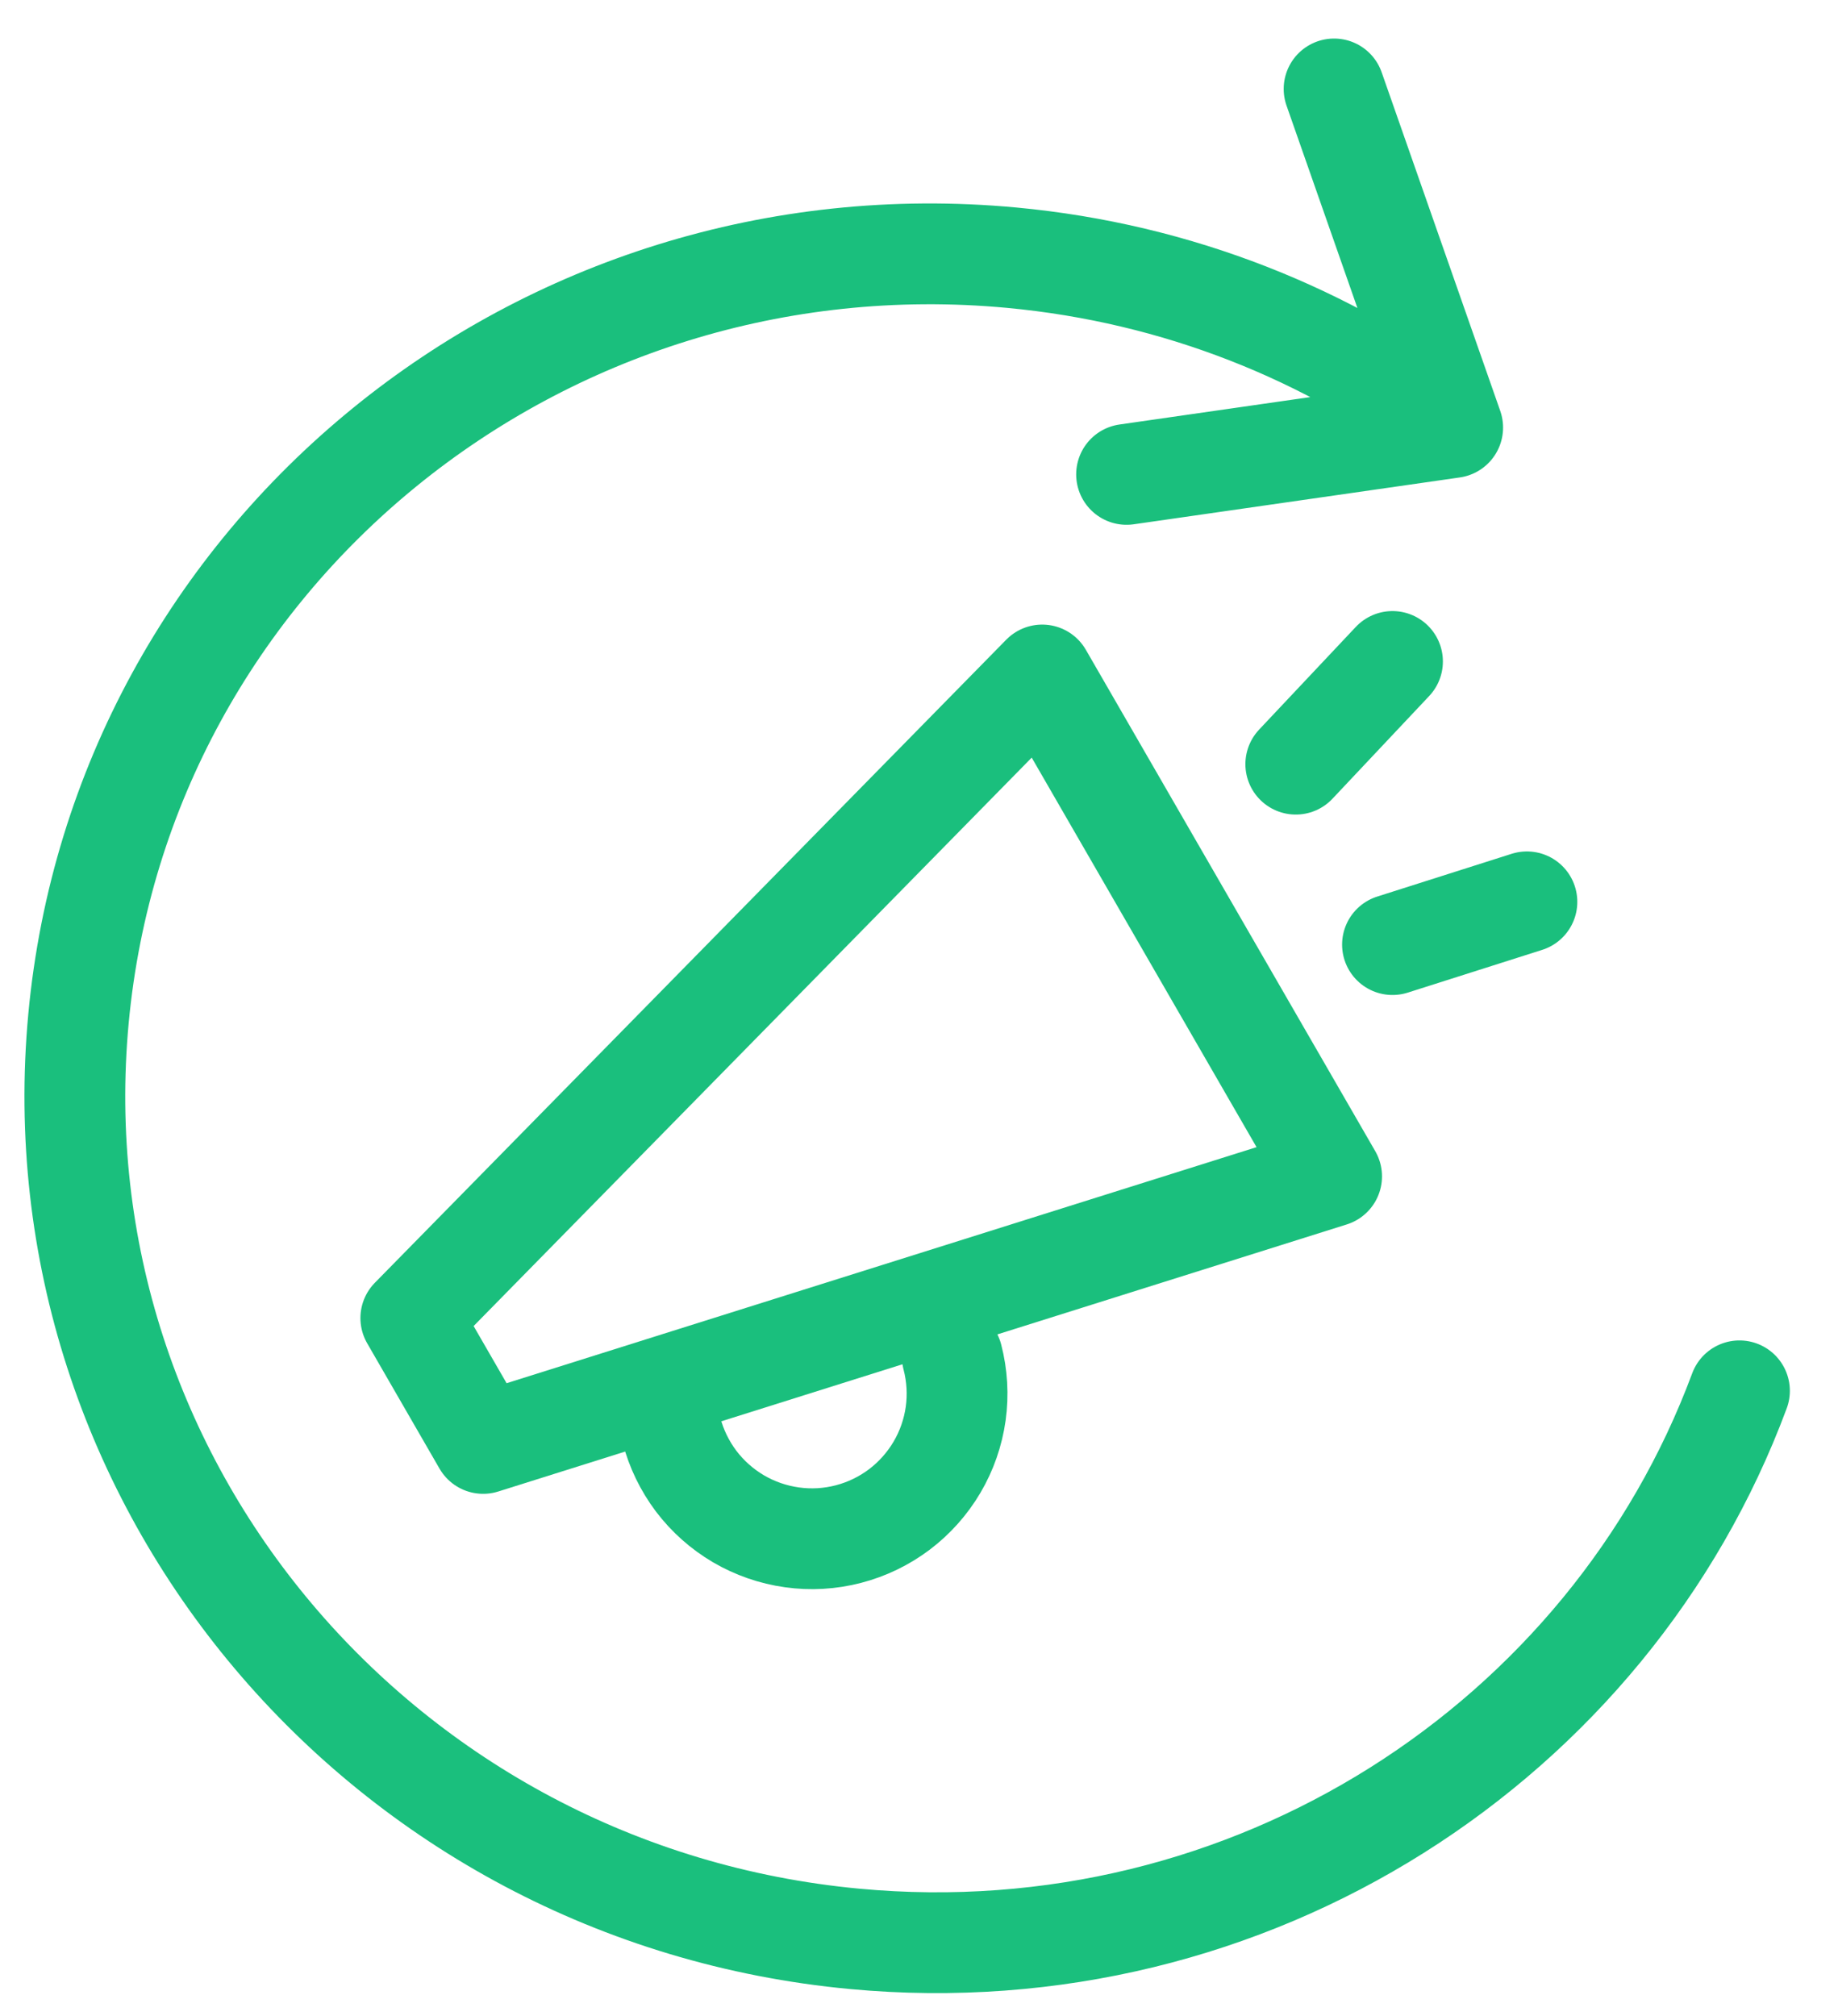
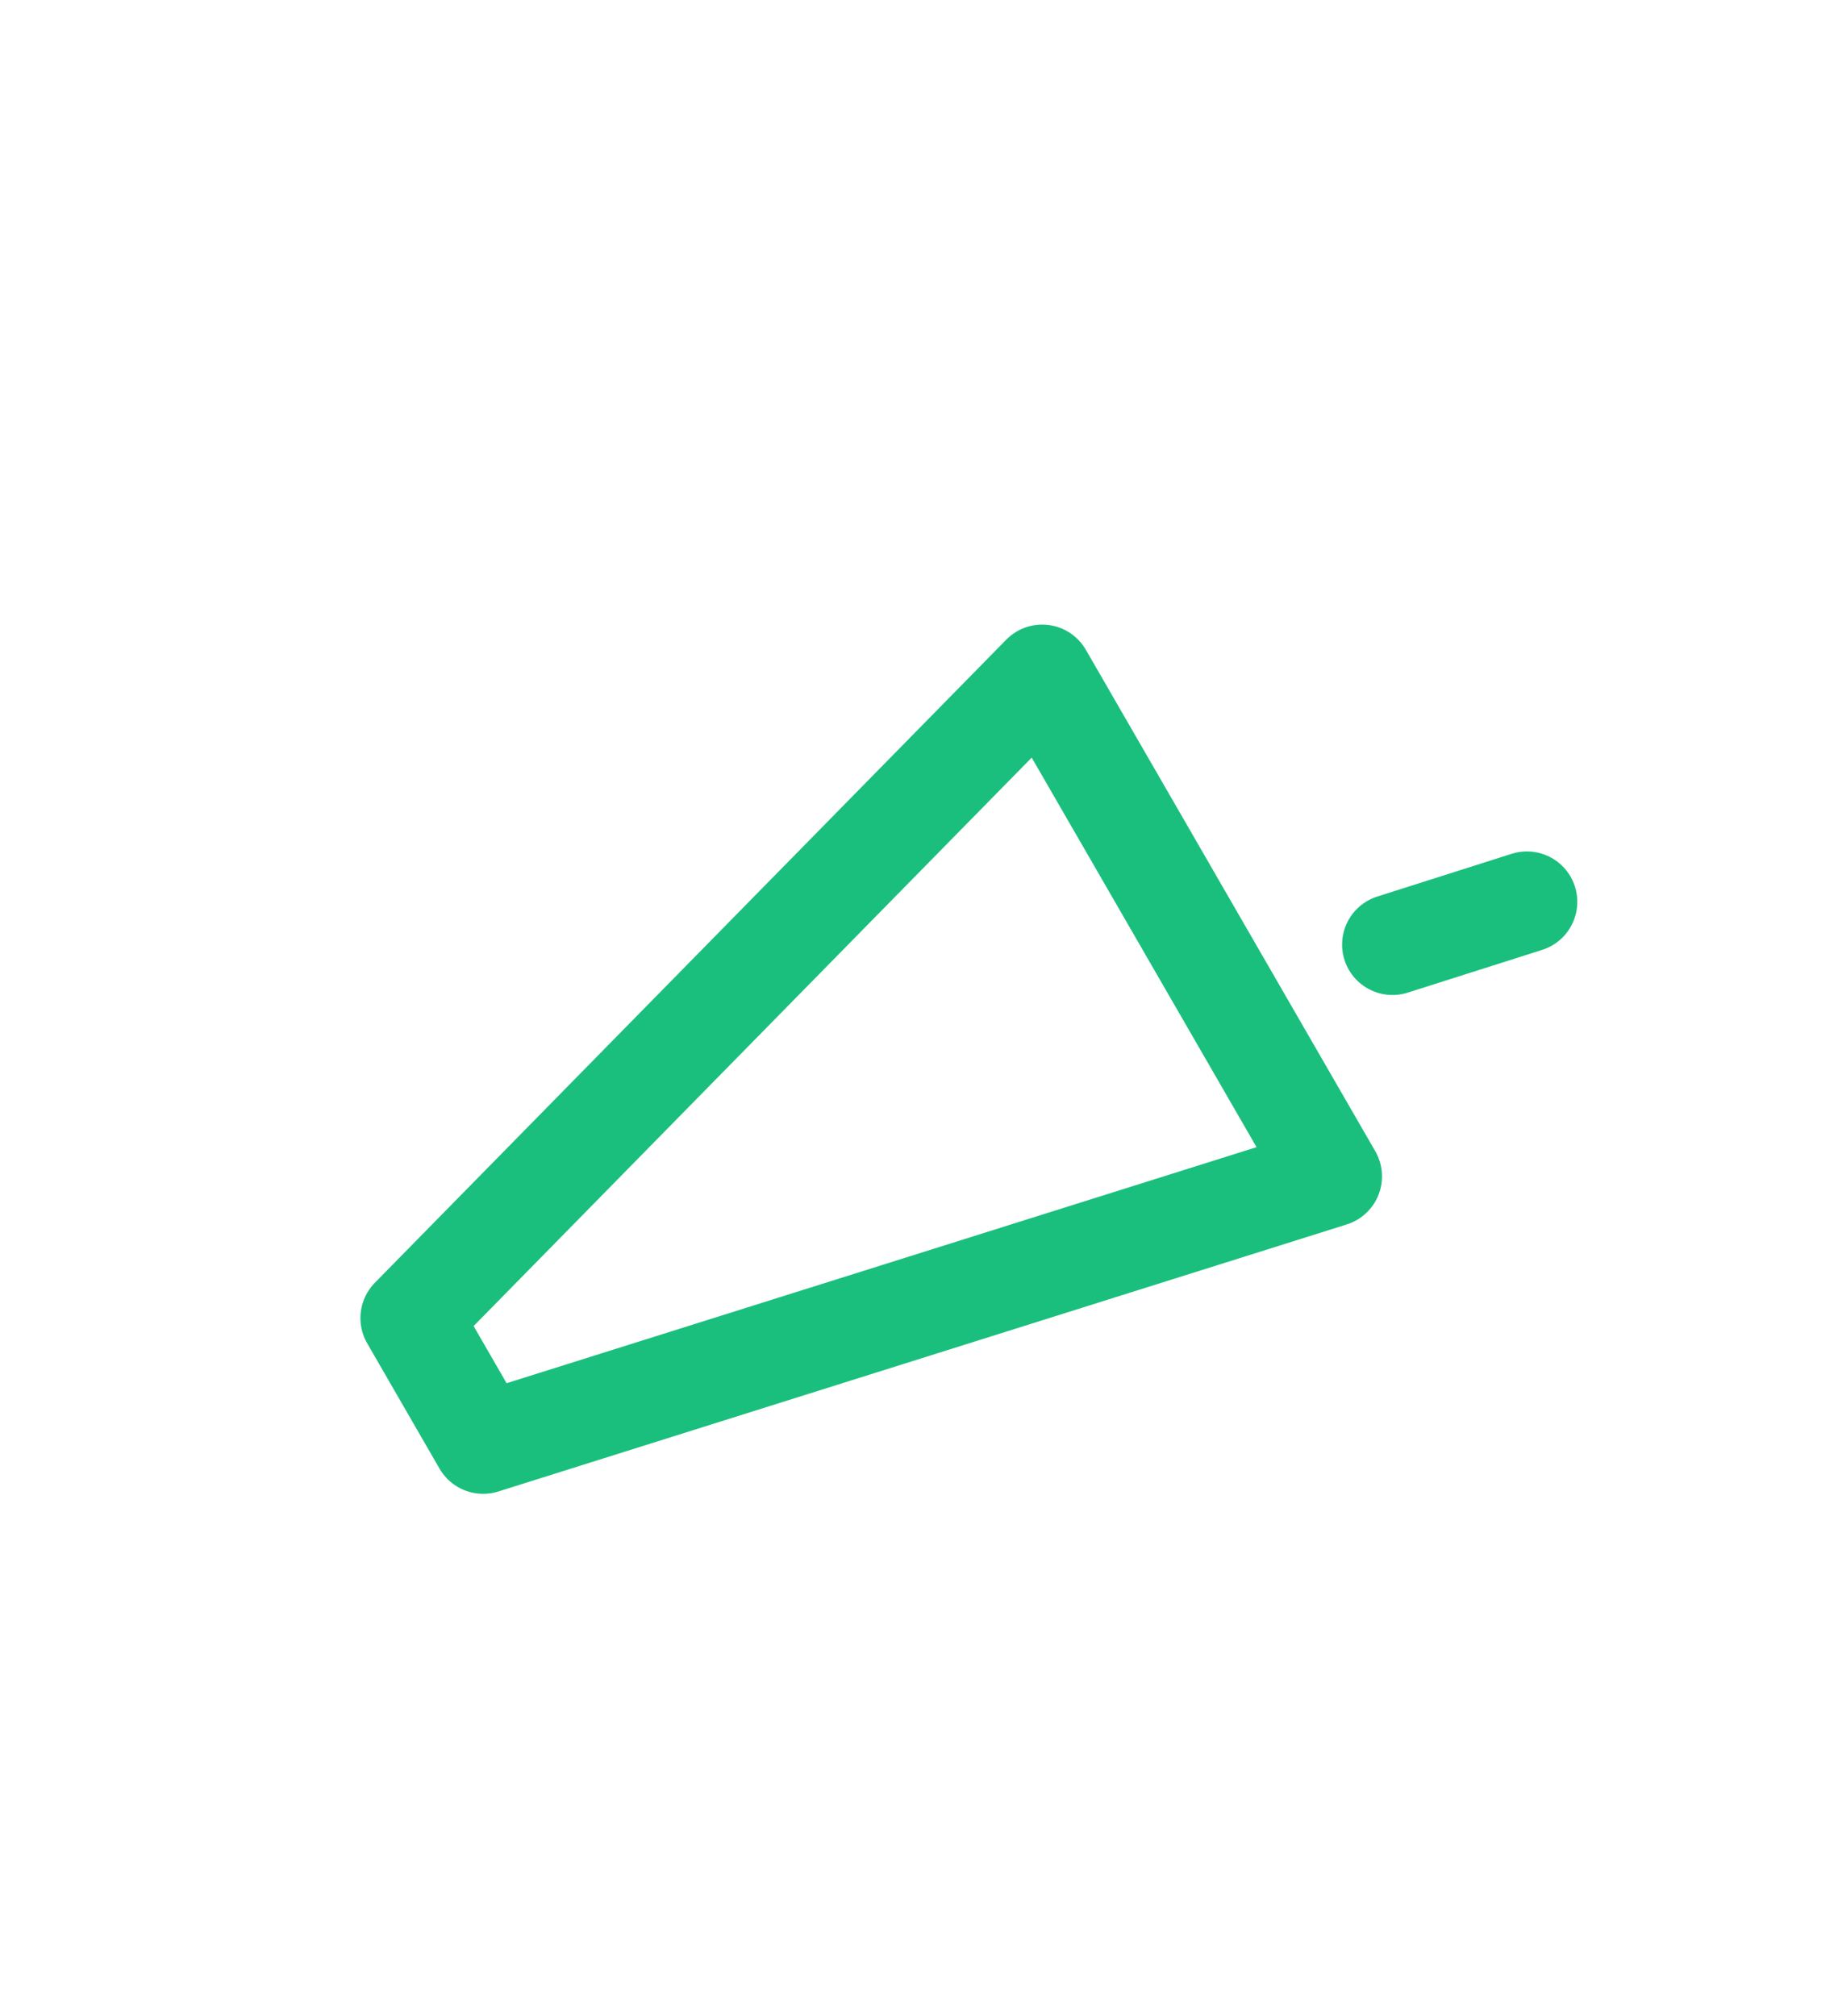
<svg xmlns="http://www.w3.org/2000/svg" width="31" height="34" viewBox="0 0 31 34" fill="none">
-   <path d="M29.338 23.457C27.14 29.374 21.101 33.324 14.416 32.7C6.454 31.956 0.593 25.007 1.324 17.177C2.055 9.348 9.102 3.603 17.063 4.346C19.869 4.608 22.413 5.641 24.501 7.211M24.501 7.211L22.501 1.5M24.501 7.211L19.001 8.001" stroke="#1ABF7D" stroke-width="1.7" stroke-linecap="round" />
-   <path d="M21.855 12.888L23.486 11.156" stroke="#1ABF7D" stroke-width="1.7" stroke-linecap="round" stroke-linejoin="round" />
  <path d="M23.486 15.931L25.753 15.21" stroke="#1ABF7D" stroke-width="1.7" stroke-linecap="round" stroke-linejoin="round" />
  <path d="M6.929 22.23L17.578 11.384L22.459 19.84L8.149 24.344L6.929 22.23Z" stroke="#1ABF7D" stroke-width="1.7" stroke-linecap="round" stroke-linejoin="round" />
-   <path d="M16.063 22.888C16.144 23.199 16.163 23.523 16.119 23.841C16.074 24.16 15.968 24.466 15.805 24.743C15.642 25.02 15.426 25.263 15.17 25.457C14.913 25.651 14.621 25.792 14.31 25.873C13.999 25.954 13.675 25.973 13.357 25.928C13.039 25.884 12.732 25.777 12.455 25.615C12.178 25.452 11.935 25.236 11.741 24.98C11.548 24.723 11.406 24.431 11.325 24.12" stroke="#1ABF7D" stroke-width="1.7" stroke-linecap="round" stroke-linejoin="round" />
</svg>